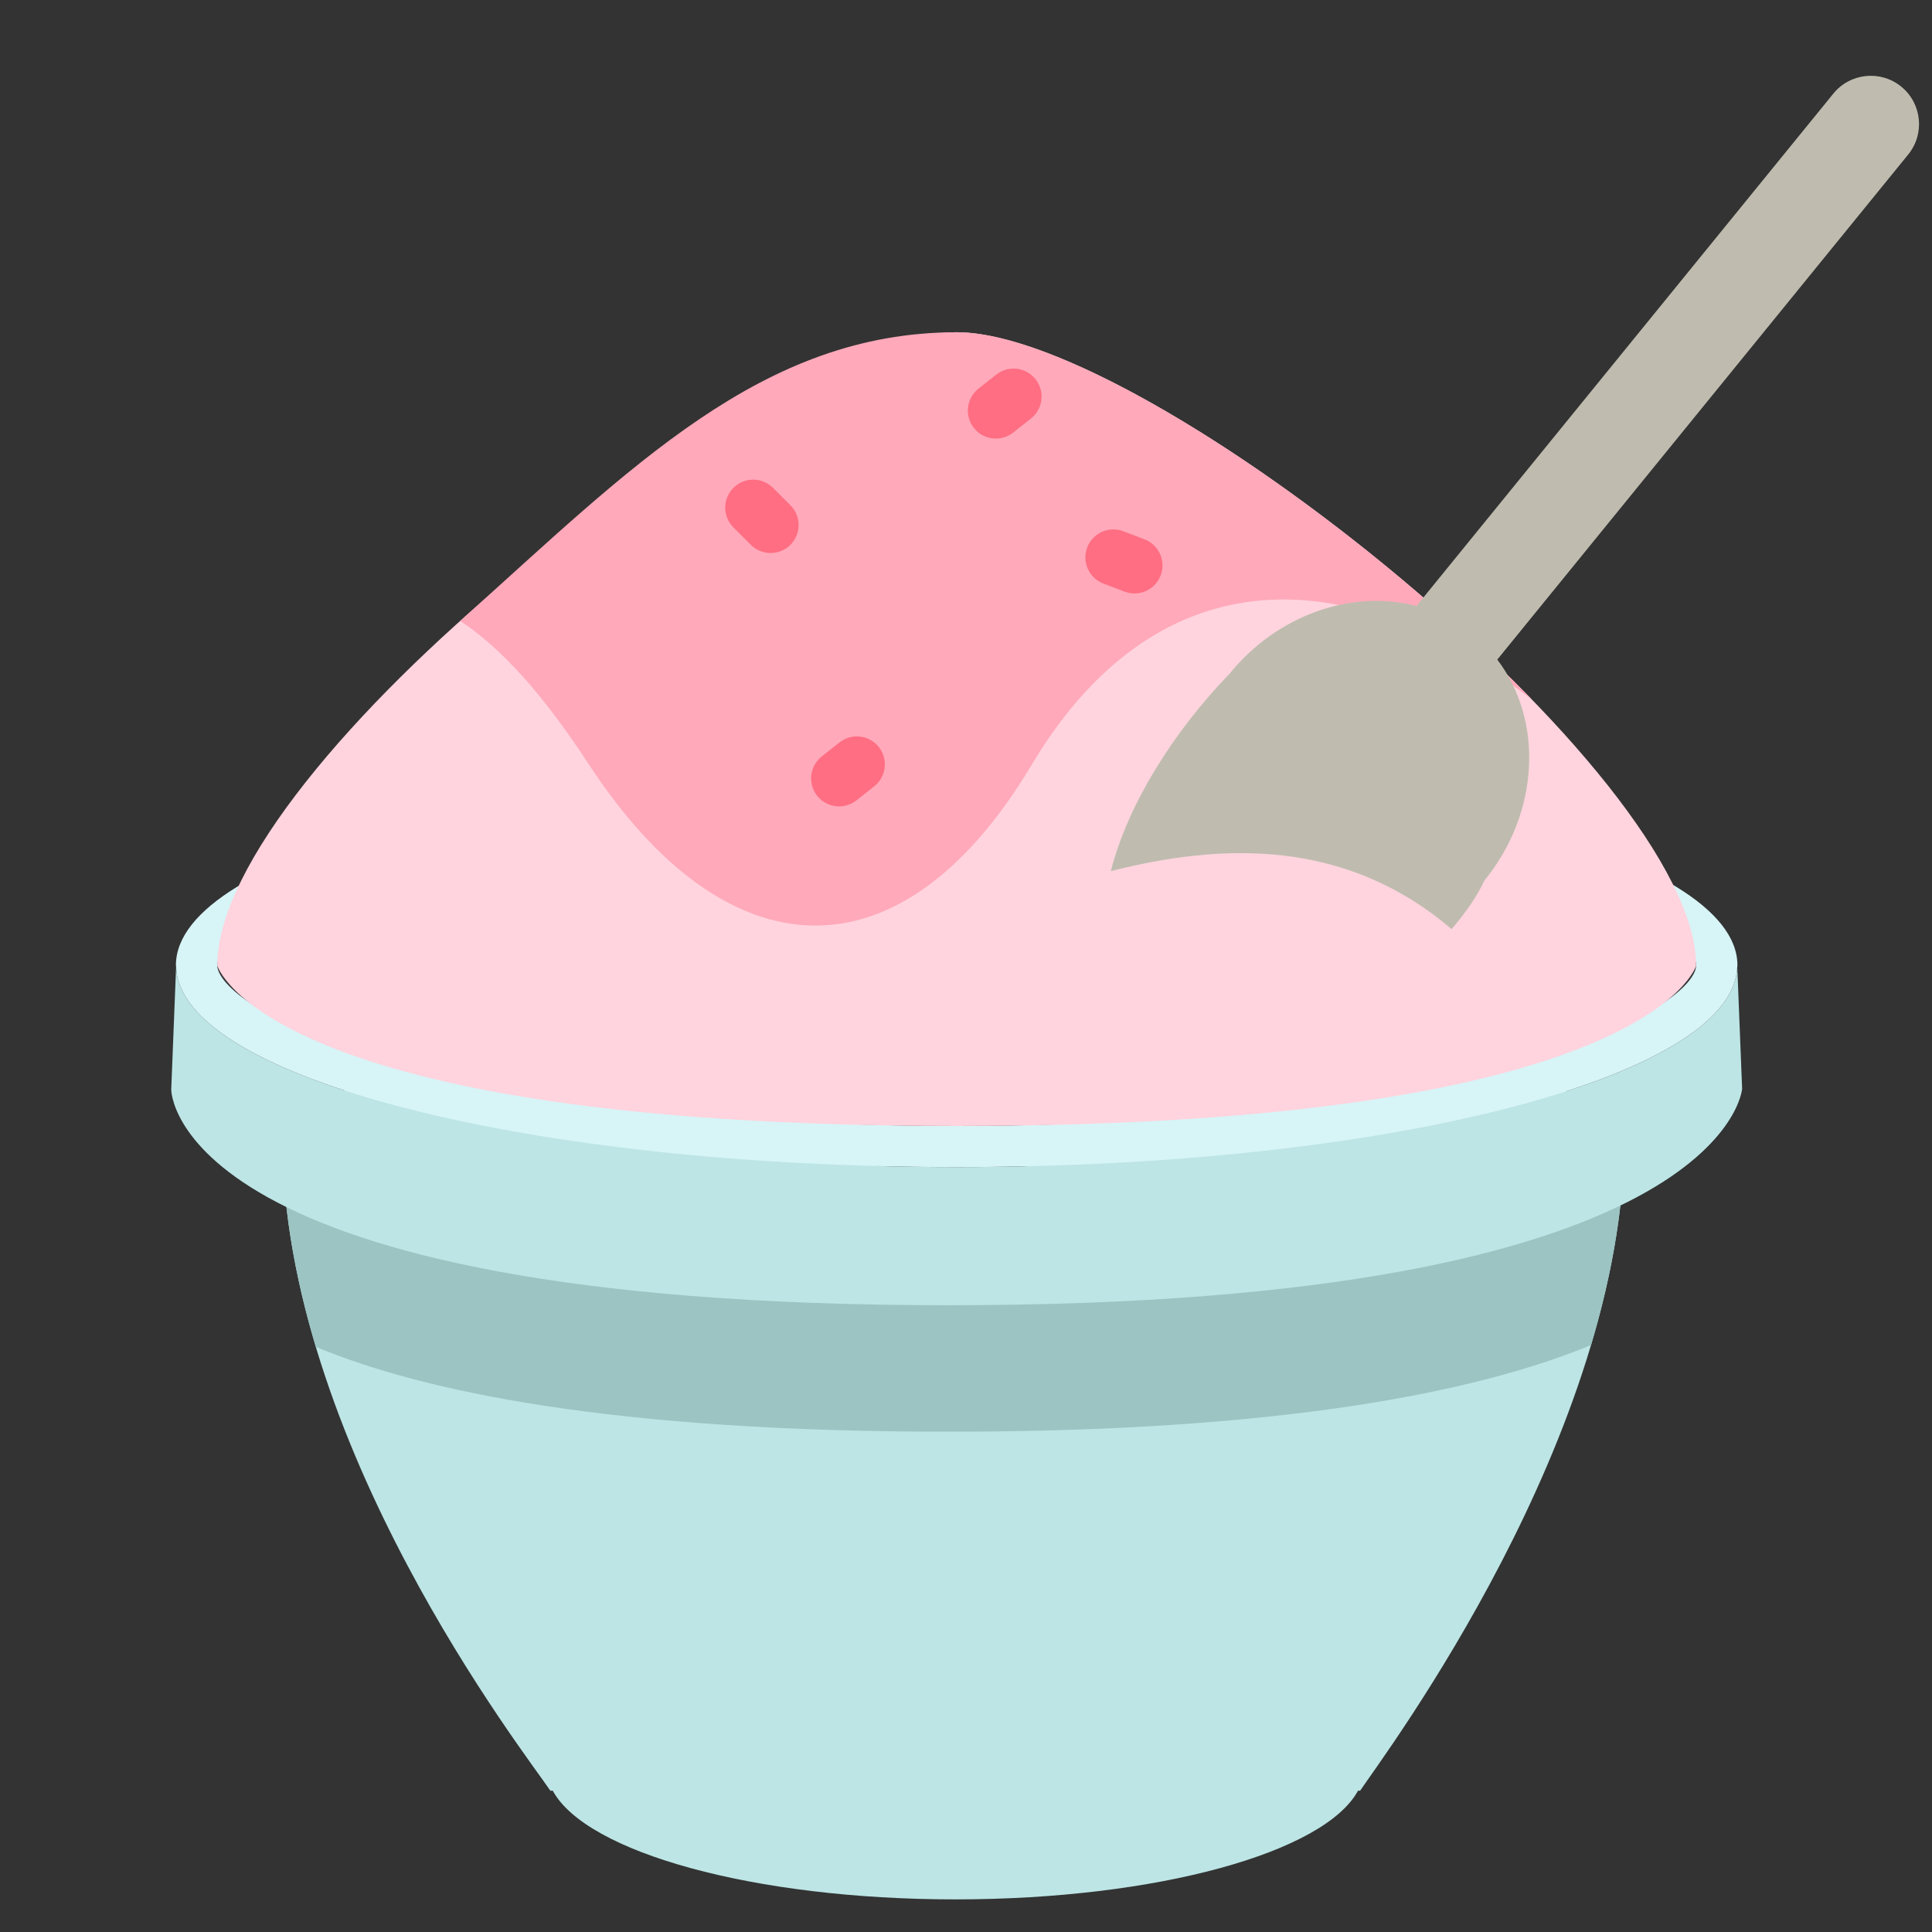
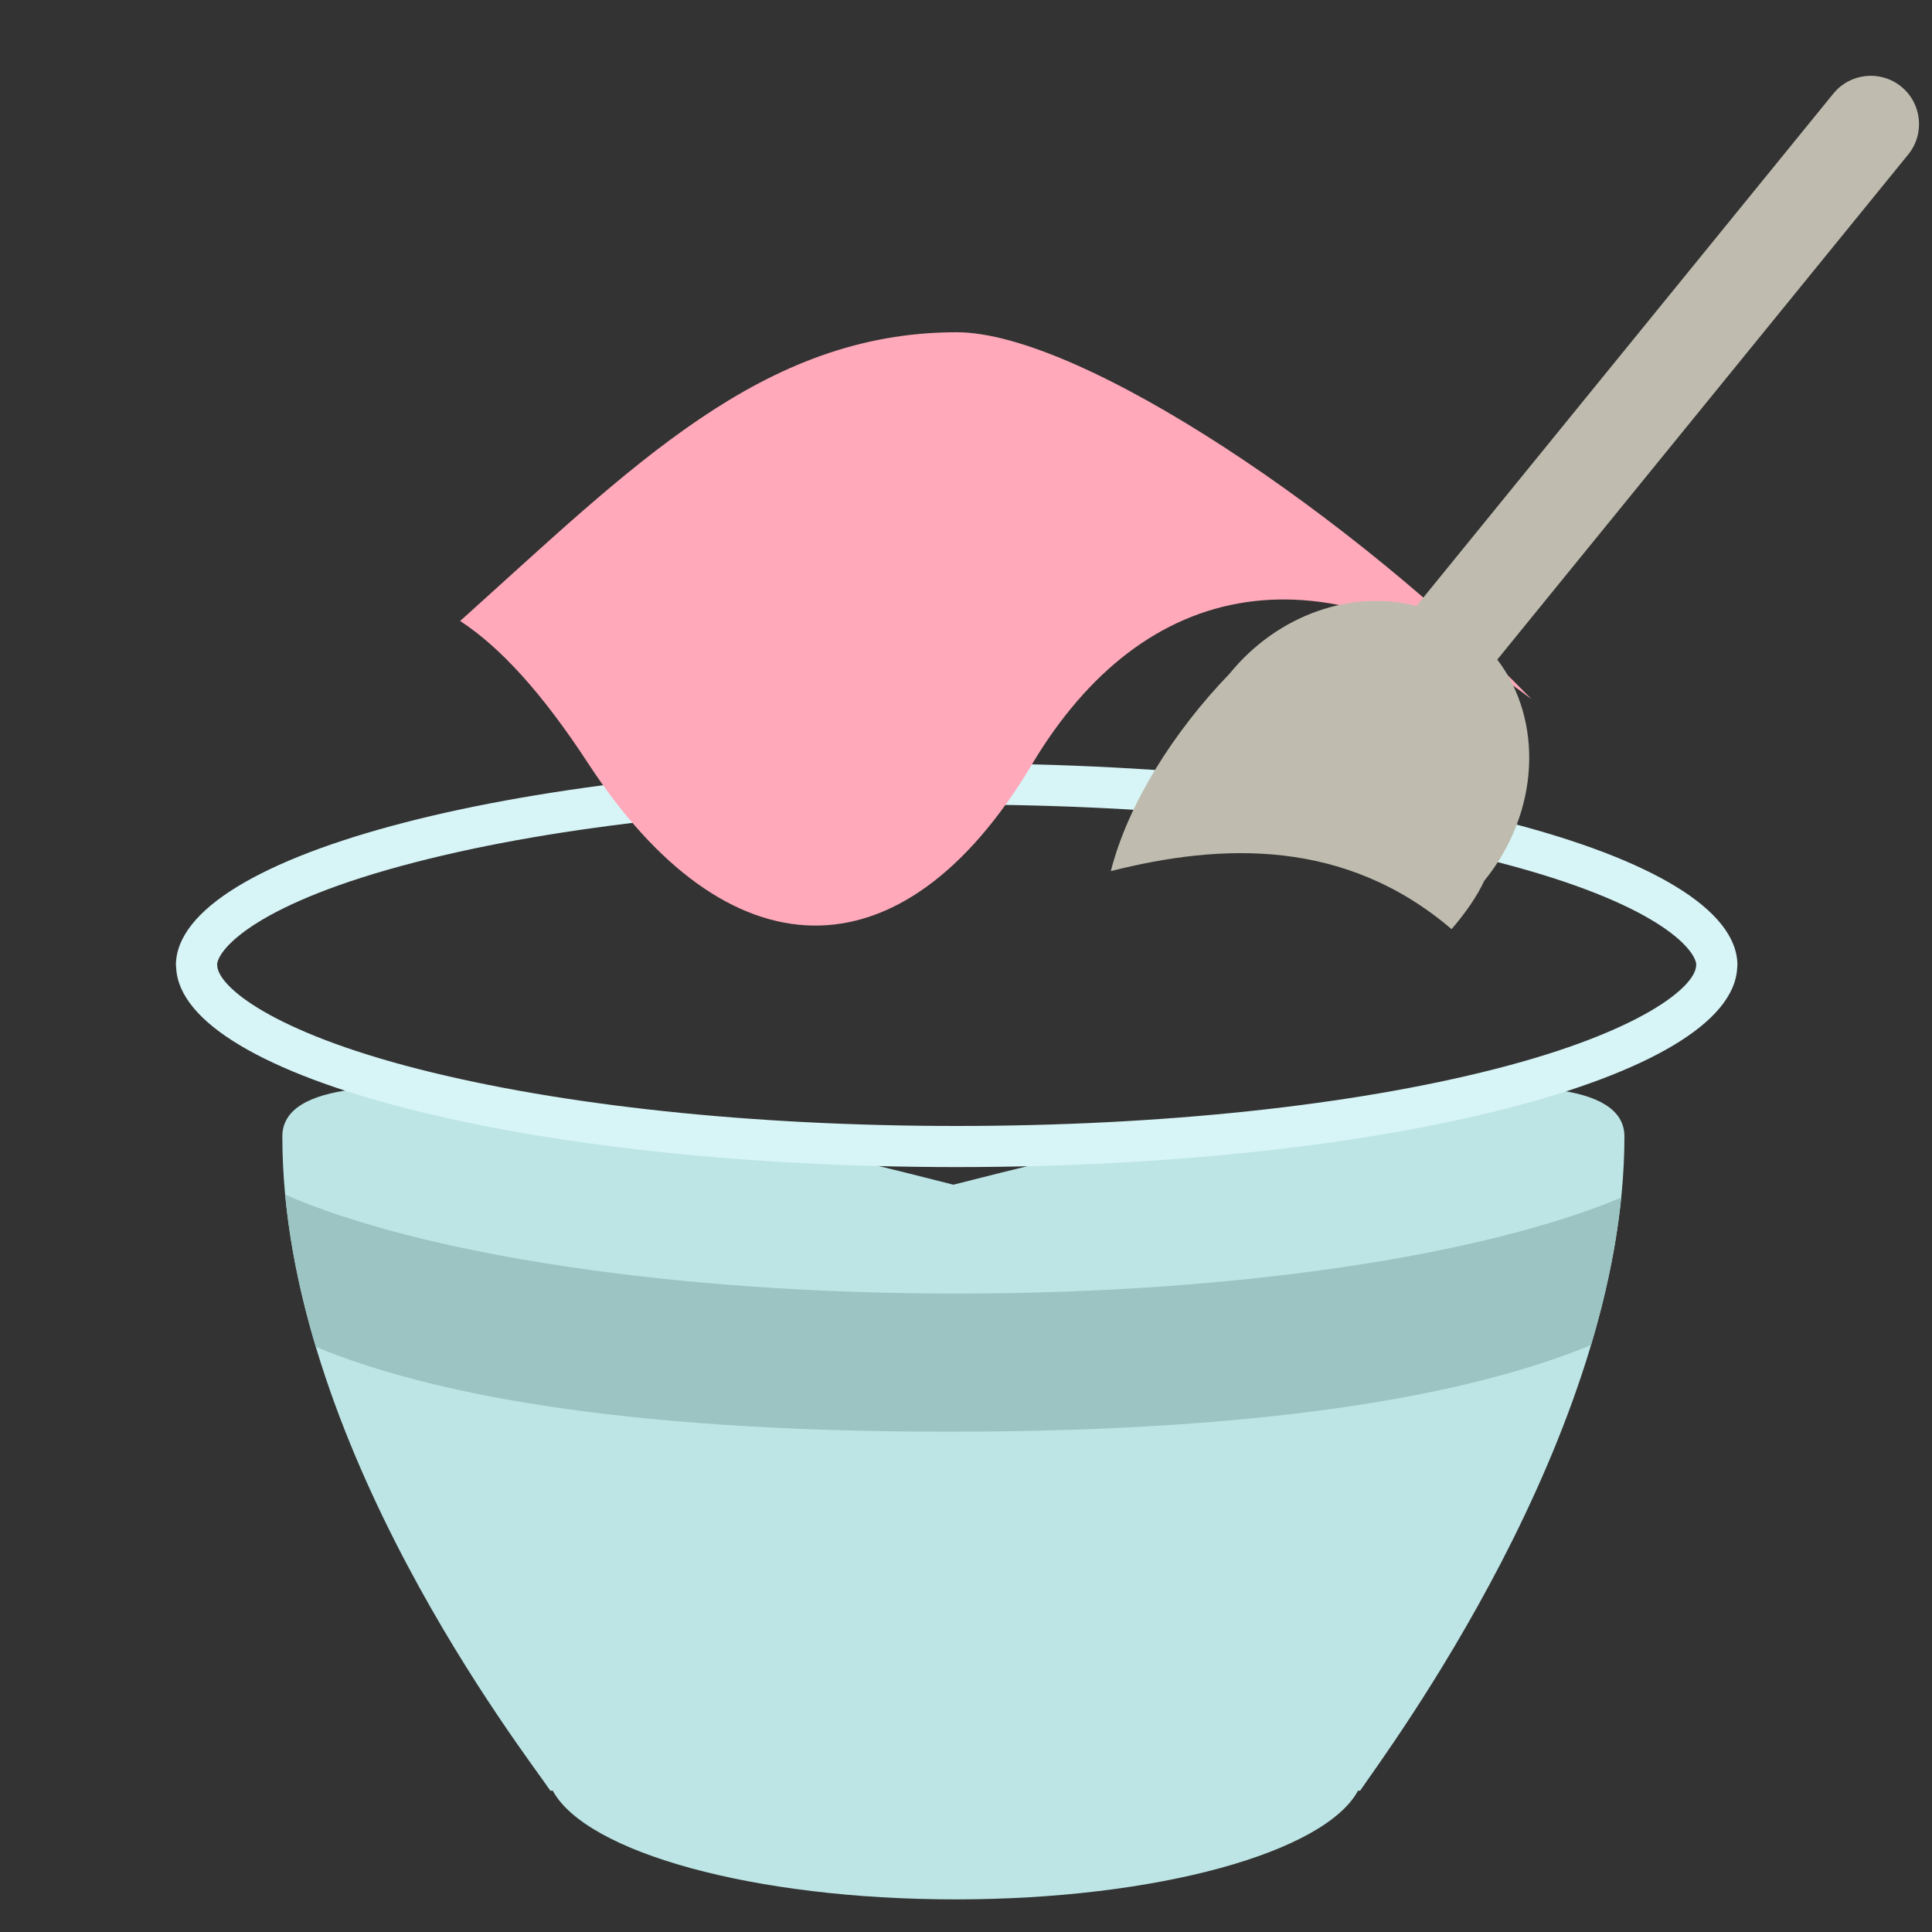
<svg xmlns="http://www.w3.org/2000/svg" version="1.1" x="0px" y="0px" viewBox="0 0 512 512" enable-background="new 0 0 512 512" xml:space="preserve">
  <rect x="0" y="0" width="512" height="512" fill="#333333" stroke="none" />
  <g id="Layer_2">
    <path fill="#BDE5E5" d="M360.44,474.566l-0.546-0.023c-8.857,16.368-53.259,28.814-106.706,28.814   c-53.451,0-97.855-12.448-106.708-28.818l-0.621,0.027c-6.568-9.773-71.038-92.181-71.038-173.398   c0-28.756,113.643-3.674,177.834,12.788c64.192-16.461,177.834-41.544,177.834-12.788   C430.489,380.316,367.008,464.793,360.44,474.566z" />
  </g>
  <g id="Layer_3">
    <path fill="#9BC4C3" d="M253.529,342.803c74.435,0,139.668-10.162,176.105-25.411c-1.338,13.149-4.18,26.293-7.998,39.073   c-29.578,12.197-80.976,22.953-170.289,22.953c-88.391,0-138.847-10.493-167.651-22.487c-3.93-13.112-6.836-26.674-8.129-40.338   C111.616,332.285,177.806,342.803,253.529,342.803z" />
  </g>
  <g id="Layer_4">
-     <path fill="#BDE5E5" d="M460.44,257.409l1.241,31.125c0,0-4.062,57.37-210.334,57.37S45.379,288.76,45.379,288.76l1.241-31.351   c0-0.331,0.045-0.648,0.064-0.974c1.317,29.247,93.394,52.854,206.845,52.854c113.456,0,205.533-23.608,206.847-52.856   C460.395,256.758,460.44,257.076,460.44,257.409z" />
-   </g>
+     </g>
  <g id="Layer_5">
    <path fill="#D7F4F7" d="M253.528,213.209c54.375,0,105.367,5.441,143.581,15.319c41.881,10.826,51.913,22.81,52.412,26.956   c-0.012,0.148-0.023,0.299-0.031,0.459c-0.25,5.582-14.621,17.466-53.186,27.33c-38.117,9.75-88.822,15.12-142.776,15.12   c-53.951,0-104.655-5.369-142.772-15.12c-38.565-9.863-52.936-21.747-53.19-27.386c-0.008-0.139-0.017-0.278-0.029-0.417   c0.52-4.158,10.578-16.126,52.413-26.941C148.164,218.65,199.156,213.209,253.528,213.209 M253.528,202.314   c-114.27,0-206.909,23.947-206.909,53.488c0,0.211,0.053,0.422,0.064,0.633c1.317,29.247,93.394,52.854,206.845,52.854   c113.456,0,205.533-23.608,206.847-52.856c0.011-0.211,0.061-0.419,0.061-0.63C460.436,226.261,367.803,202.314,253.528,202.314   L253.528,202.314z" />
  </g>
  <g id="Layer_6">
-     <path fill="#FFD4DE" d="M449.491,255.943c0,0-12.507,42.45-195.962,42.45S57.566,255.886,57.566,255.886   c0-53.133,145.07-167.837,195.964-167.837C304.425,88.05,449.491,204.608,449.491,255.943z" />
-   </g>
+     </g>
  <g id="Layer_7">
    <path fill="#FFA9BA" d="M405.868,185.29c-54.989-41.861-102.729-32.425-132.387,17.273c-34.758,58.243-81.021,55.759-117.607-0.248   c-12.203-18.68-23.279-30.783-33.933-37.747c45.477-40.802,79.976-76.517,131.589-76.517   C286.481,88.05,358.895,136.907,405.868,185.29z" />
  </g>
  <g id="Layer_8">
-     <path fill="#FF6E83" d="M204.224,146.555c-1.898,0-3.796-0.724-5.244-2.172l-4.615-4.615c-2.896-2.896-2.896-7.592,0-10.488   c2.896-2.896,7.592-2.896,10.488,0l4.615,4.615c2.896,2.896,2.896,7.592,0,10.488C208.02,145.832,206.122,146.555,204.224,146.555z    M226.963,212.106l4.708-3.716c3.215-2.538,3.764-7.201,1.226-10.416c-2.539-3.215-7.202-3.764-10.416-1.226l-4.708,3.716   c-3.215,2.538-3.764,7.201-1.226,10.416c1.463,1.854,3.634,2.821,5.826,2.821C223.982,213.702,225.603,213.18,226.963,212.106z    M307.588,152.487c1.456-3.828-0.467-8.112-4.295-9.568l-5.605-2.132c-3.828-1.455-8.112,0.466-9.568,4.295   c-1.456,3.828,0.467,8.112,4.295,9.568l5.605,2.132c0.868,0.33,1.759,0.486,2.636,0.486   C303.645,157.269,306.462,155.447,307.588,152.487z M268.499,114.636l4.708-3.716c3.215-2.538,3.765-7.201,1.227-10.416   c-2.538-3.215-7.201-3.765-10.416-1.227l-4.708,3.716c-3.215,2.538-3.764,7.201-1.227,10.416c1.464,1.854,3.634,2.822,5.826,2.822   C265.518,116.231,267.139,115.71,268.499,114.636z" />
-   </g>
+     </g>
  <g id="Layer_9">
    <path fill="#BFBCAF" d="M505.696,40.946L396.795,174.798c12.236,16.043,11.312,40.482-3.455,58.633   c-1.88,4.032-4.868,8.407-8.659,12.798c-28.249-24.119-60.964-22.807-90.299-15.374c4.538-17.835,16.69-37.027,31.474-52.328   c12.889-15.842,32.614-22.329,49.523-17.93L485.858,24.805c4.456-5.479,12.51-6.307,17.989-1.849   C509.326,27.413,510.154,35.467,505.696,40.946z" />
  </g>
</svg>